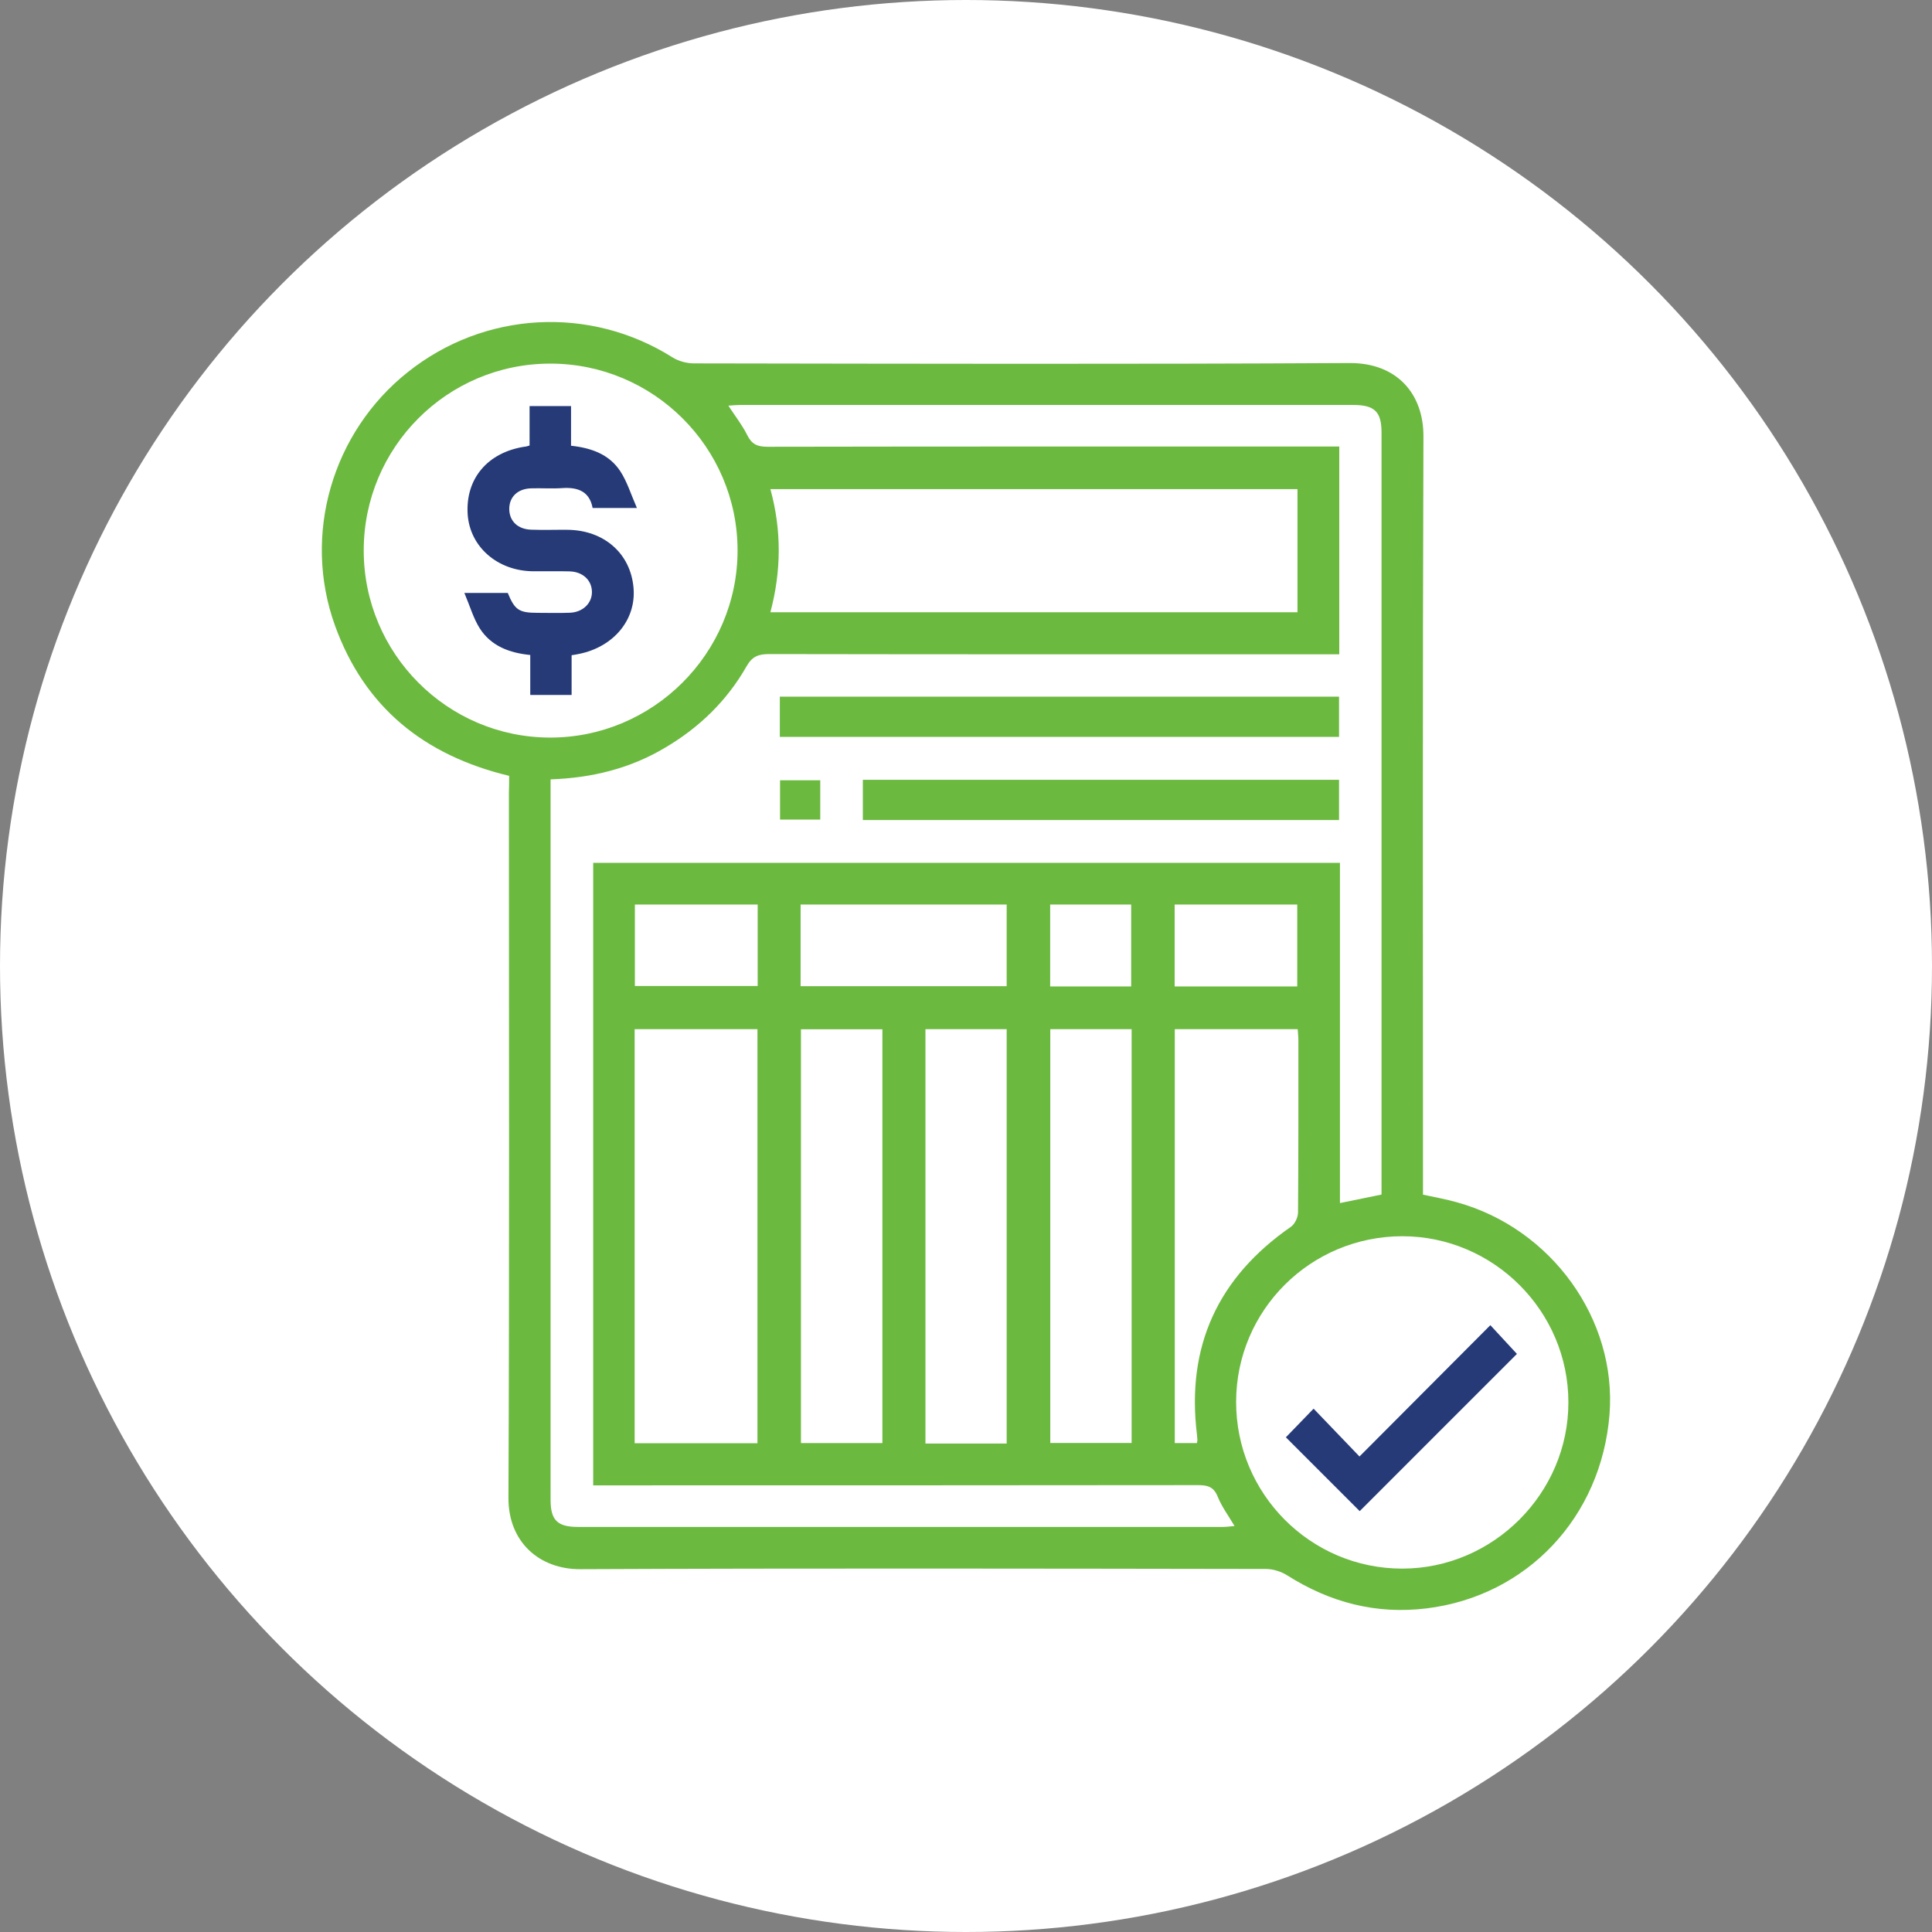
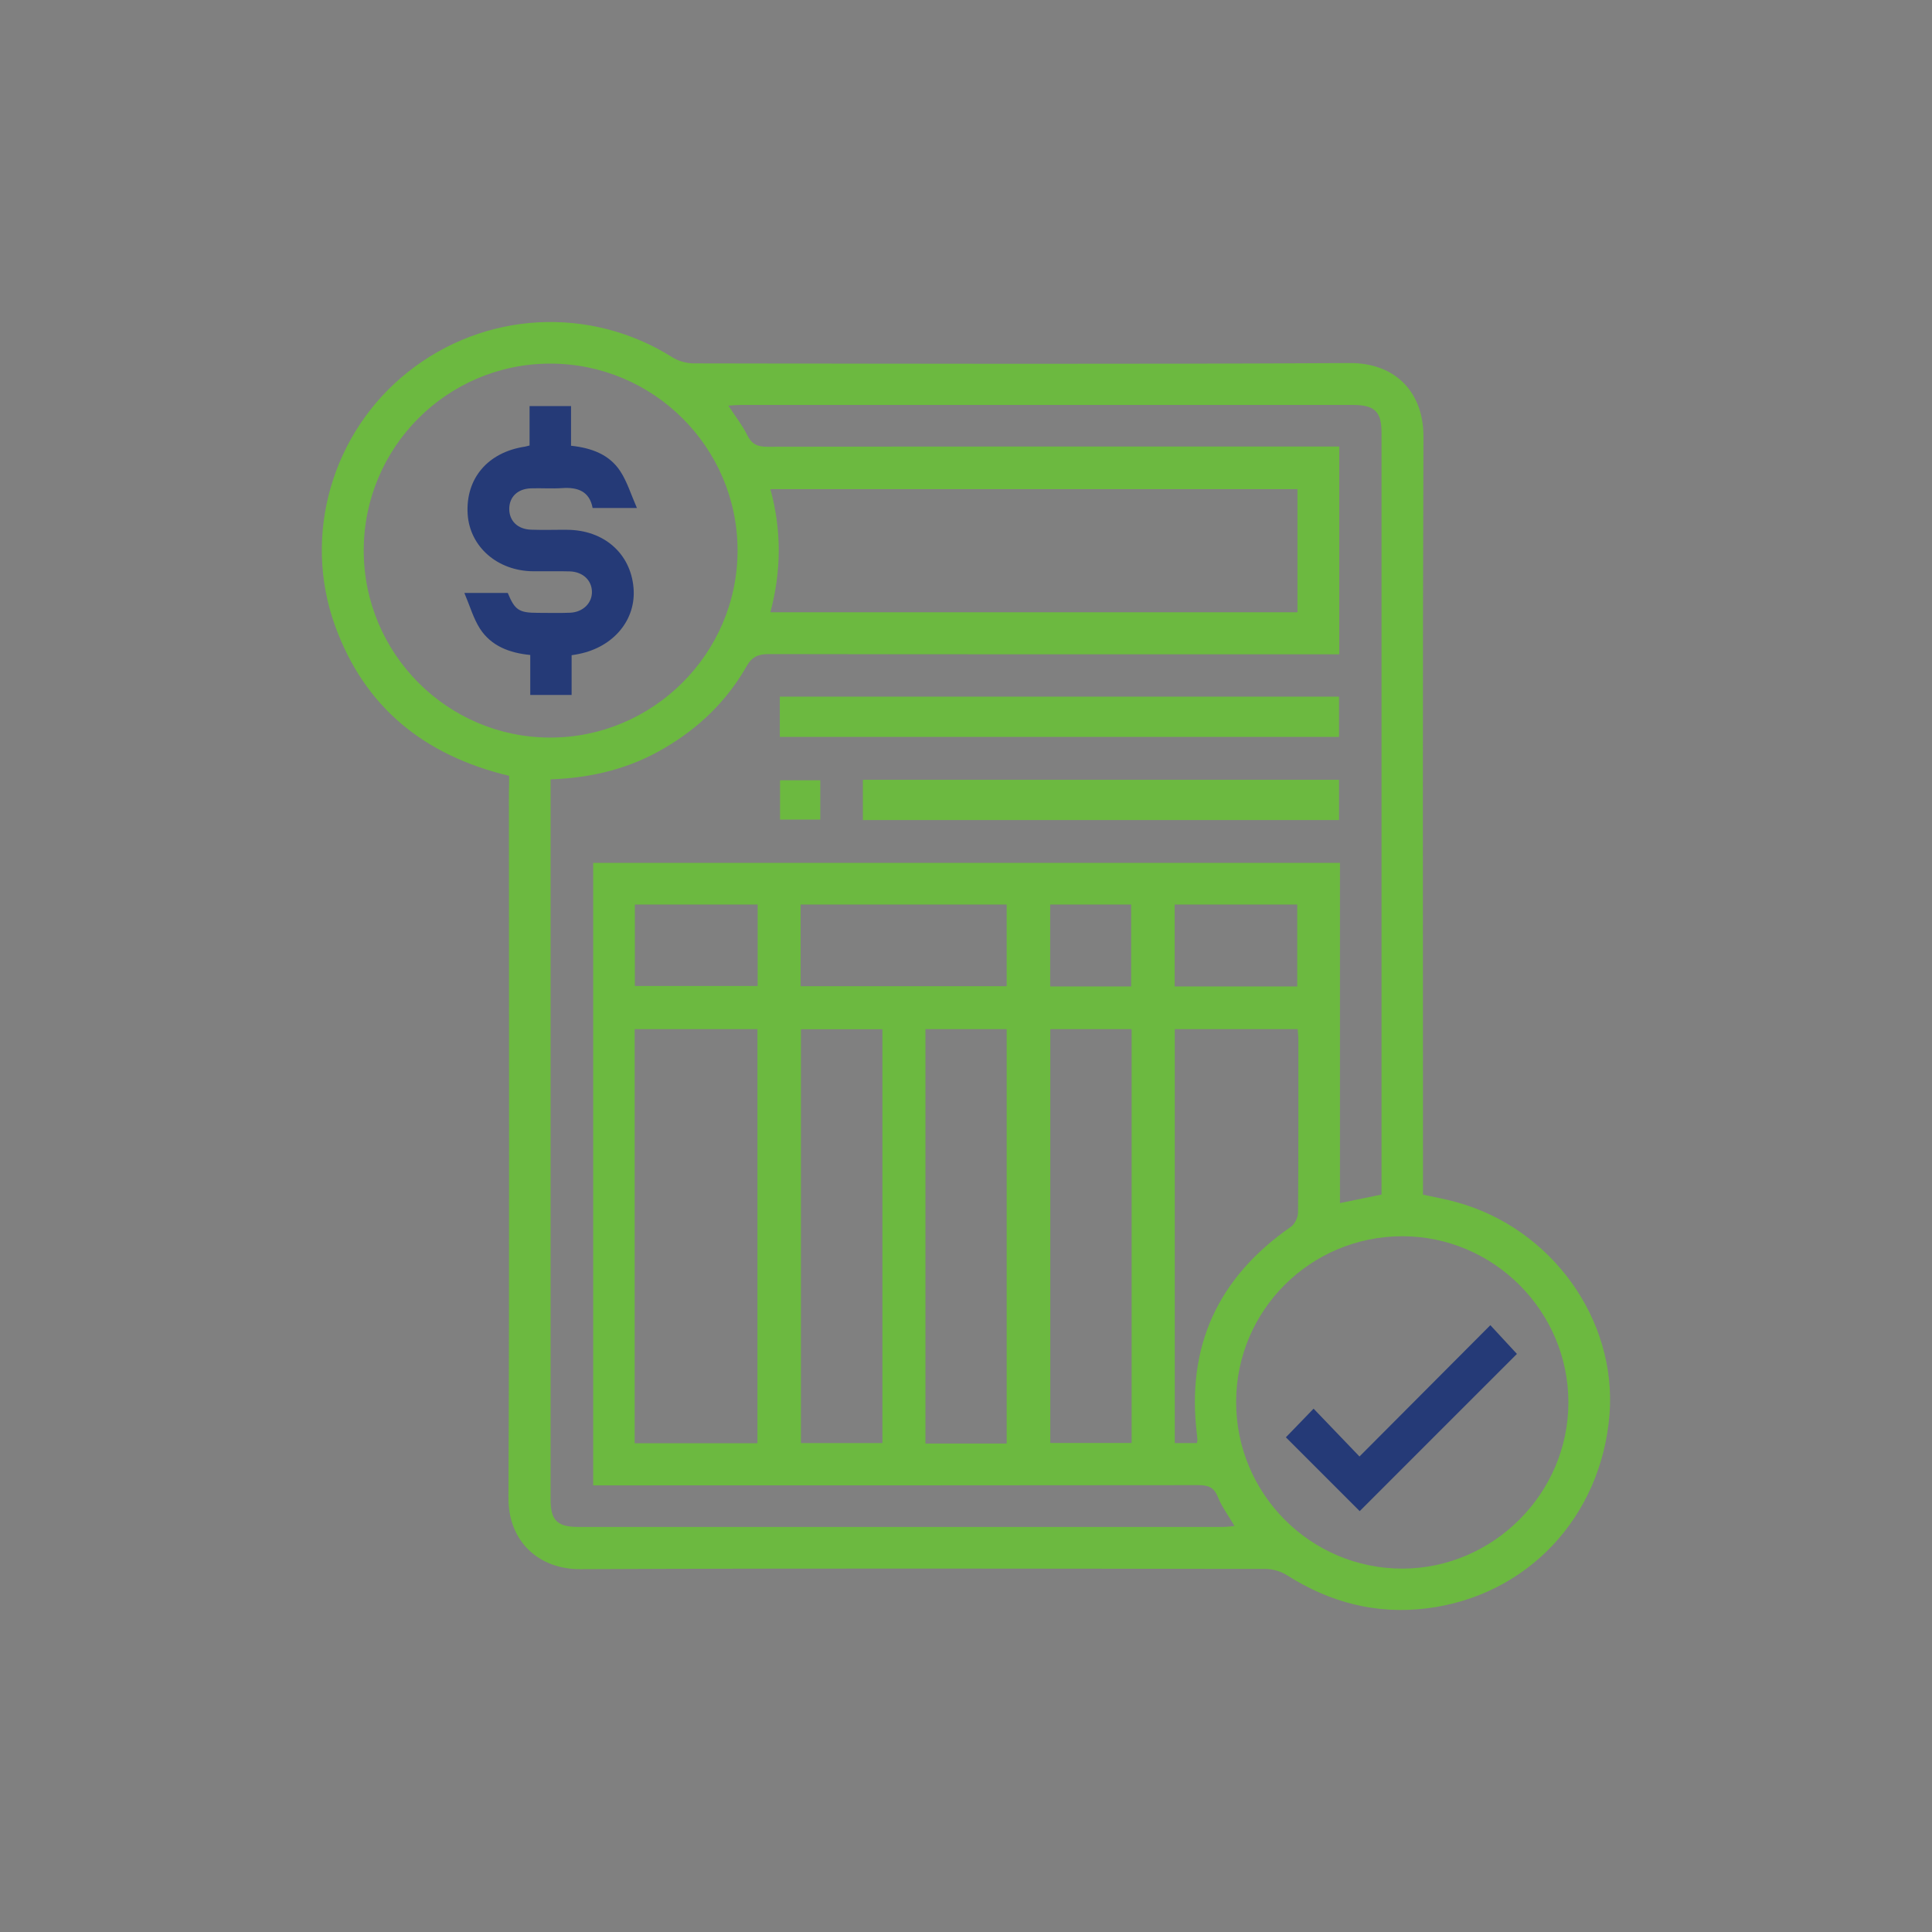
<svg xmlns="http://www.w3.org/2000/svg" id="SvgjsSvg1066" width="288" height="288" version="1.1">
  <rect width="100%" height="100%" fill="#808080" stroke="none" />
  <defs id="SvgjsDefs1067" />
  <g id="SvgjsG1068">
    <svg id="Calque_1" x="0" y="0" enable-background="new 0 0 170.08 170.08" version="1.1" viewBox="0 0 170.08 170.08" xml:space="preserve" width="288" height="288">
-       <circle cx="85.04" cy="85.04" r="85.04" fill="#ffffff" class="colorfff svgShape" />
      <path fill="#6cb940" d="M44.82,68.3c-7.52-1.81-12.74-6.06-15.33-13.23c-2.89-8-0.24-17.03,6.42-22.32  c6.75-5.37,16.04-5.86,23.29-1.29c0.54,0.34,1.26,0.53,1.9,0.53c19.24,0.03,38.47,0.08,57.71-0.03c4.18-0.02,6.52,2.73,6.5,6.47   c-0.08,21.76-0.04,43.51-0.04,65.27c0,0.49,0,0.98,0,1.47c1.06,0.23,2.03,0.4,2.98,0.67c8.34,2.3,14.1,10.32,13.44,18.68   c-0.72,9.04-7.26,15.98-16.09,17.07c-4.46,0.55-8.52-0.52-12.29-2.91c-0.54-0.34-1.25-0.56-1.88-0.56   c-20.11-0.03-40.23-0.07-60.34,0.02c-3.6,0.02-6.35-2.39-6.33-6.28c0.09-20.69,0.04-41.38,0.04-62.07   C44.82,69.3,44.82,68.81,44.82,68.3z M48.47,68.61c0,0.43,0,0.72,0,1.02c0,20.8,0,41.61,0,62.41c0,1.79,0.6,2.38,2.41,2.38   c18.93,0,37.87,0,56.8,0c0.31,0,0.63-0.05,1-0.08c-0.55-0.93-1.13-1.71-1.48-2.58c-0.35-0.88-0.9-1.02-1.74-1.02   c-17.29,0.02-34.59,0.02-51.88,0.02c-0.45,0-0.89,0-1.36,0c0-18.35,0-36.58,0-54.8c21.93,0,43.78,0,65.74,0c0,9.99,0,19.92,0,29.95   c1.29-0.27,2.46-0.51,3.66-0.75c0-0.37,0-0.63,0-0.9c0-22.06,0-44.12,0-66.19c0-1.83-0.61-2.42-2.5-2.42c-17.98,0-35.96,0-53.94,0   c-0.32,0-0.64,0.03-1.06,0.06c0.61,0.94,1.23,1.72,1.66,2.59c0.39,0.8,0.89,1.03,1.77,1.03c16.3-0.03,32.61-0.02,48.91-0.02   c0.48,0,0.96,0,1.44,0c0,6.17,0,12.17,0,18.29c-0.51,0-0.96,0-1.41,0c-16.27,0-32.53,0.01-48.8-0.02c-0.94,0-1.48,0.22-1.97,1.08   c-1.73,3.04-4.18,5.41-7.2,7.18C55.47,67.65,52.14,68.48,48.47,68.61z M32.02,48.46c0,9.06,7.34,16.45,16.38,16.47   c9.07,0.03,16.53-7.4,16.53-16.47c0-9.08-7.42-16.47-16.52-16.45C39.35,32.03,32.02,39.39,32.02,48.46z M123.46,108.83   c-8.08,0-14.62,6.5-14.64,14.56c-0.02,8.11,6.55,14.71,14.64,14.7c8-0.01,14.62-6.64,14.61-14.64   C138.07,115.42,131.49,108.84,123.46,108.83z M67.82,53.9c15.54,0,30.95,0,46.4,0c0-3.65,0-7.24,0-10.84c-15.48,0-30.88,0-46.4,0   C68.82,46.7,68.78,50.28,67.82,53.9z M66.68,127.05c0-12.19,0-24.32,0-36.45c-3.65,0-7.21,0-10.81,0c0,12.19,0,24.31,0,36.45   C59.52,127.05,63.08,127.05,66.68,127.05z M77.68,90.61c-2.48,0-4.82,0-7.17,0c0,12.2,0,24.32,0,36.43c2.44,0,4.78,0,7.17,0   C77.68,114.87,77.68,102.77,77.68,90.61z M88.62,127.08c0-12.22,0-24.34,0-36.48c-2.43,0-4.78,0-7.15,0c0,12.19,0,24.31,0,36.48   C83.87,127.08,86.19,127.08,88.62,127.08z M92.46,90.6c0,12.21,0,24.33,0,36.43c2.44,0,4.78,0,7.16,0c0-12.18,0-24.27,0-36.43   C97.21,90.6,94.87,90.6,92.46,90.6z M103.42,90.6c0,12.22,0,24.34,0,36.44c0.72,0,1.34,0,1.95,0c0.02-0.16,0.05-0.23,0.04-0.31   c-0.01-0.15-0.02-0.3-0.04-0.45c-0.95-7.77,1.86-13.83,8.27-18.28c0.35-0.24,0.63-0.84,0.63-1.27c0.04-5.06,0.03-10.13,0.03-15.19   c0-0.29-0.04-0.59-0.06-0.94C110.62,90.6,107.06,90.6,103.42,90.6z M70.48,86.82c6.11,0,12.11,0,18.14,0c0-2.44,0-4.81,0-7.19   c-6.09,0-12.09,0-18.14,0C70.48,82.03,70.48,84.38,70.48,86.82z M55.89,79.63c0,2.46,0,4.83,0,7.17c3.66,0,7.22,0,10.81,0   c0-2.42,0-4.77,0-7.17C63.08,79.63,59.52,79.63,55.89,79.63z M114.2,86.84c0-2.41,0-4.81,0-7.21c-3.63,0-7.2,0-10.79,0   c0,2.43,0,4.8,0,7.21C107.04,86.84,110.57,86.84,114.2,86.84z M99.58,86.84c0-2.41,0-4.81,0-7.21c-2.42,0-4.76,0-7.13,0   c0,2.43,0,4.8,0,7.21C94.85,86.84,97.16,86.84,99.58,86.84z" class="color70abdf svgShape" />
      <path fill="#6cb940" d="M68.65 64.87c0-1.22 0-2.35 0-3.54 16.42 0 32.78 0 49.23 0 0 1.17 0 2.32 0 3.54C101.48 64.87 85.11 64.87 68.65 64.87zM75.96 72.19c0-1.22 0-2.35 0-3.54 13.98 0 27.91 0 41.92 0 0 1.17 0 2.32 0 3.54C103.91 72.19 89.99 72.19 75.96 72.19zM72.21 68.69c0 1.16 0 2.26 0 3.46-1.16 0-2.31 0-3.54 0 0-1.11 0-2.23 0-3.46C69.78 68.69 70.93 68.69 72.21 68.69z" class="color70abdf svgShape" />
-       <path fill="#253a77" d="M46.62 39.22c0-1.12 0-2.25 0-3.47 1.24 0 2.39 0 3.65 0 0 1.15 0 2.28 0 3.49 1.79.19 3.37.76 4.34 2.25.6.92.93 2.02 1.46 3.23-1.5 0-2.66 0-3.9 0-.27-1.46-1.3-1.85-2.69-1.75-.91.06-1.83-.01-2.74.02-1.18.04-1.91.76-1.91 1.82.01 1.06.74 1.78 1.93 1.82 1.06.04 2.13 0 3.2.01 3.21.03 5.55 2.08 5.81 5.1.25 2.81-1.75 5.22-4.82 5.83-.18.04-.36.07-.63.11 0 1.15 0 2.28 0 3.5-1.24 0-2.39 0-3.64 0 0-1.16 0-2.29 0-3.52-1.84-.18-3.44-.79-4.43-2.32-.57-.89-.87-1.96-1.37-3.14 1.5 0 2.66 0 3.82 0 .62 1.5.98 1.75 2.64 1.75.95 0 1.9.03 2.85-.01 1.13-.05 1.94-.85 1.92-1.85-.02-1.02-.81-1.76-1.97-1.79-1.07-.03-2.13 0-3.2-.01-3.14-.02-5.58-2.15-5.77-5.02-.2-3.14 1.77-5.46 5.04-5.95C46.33 39.32 46.43 39.27 46.62 39.22zM131.2 116.66c.9.97 1.67 1.8 2.34 2.53-4.57 4.57-9.24 9.23-13.84 13.84-2.09-2.09-4.31-4.31-6.5-6.5.75-.78 1.57-1.62 2.44-2.52 1.34 1.4 2.65 2.77 4.04 4.21C123.58 124.3 127.37 120.5 131.2 116.66z" class="color253a77 svgShape" />
+       <path fill="#253a77" d="M46.62 39.22c0-1.12 0-2.25 0-3.47 1.24 0 2.39 0 3.65 0 0 1.15 0 2.28 0 3.49 1.79.19 3.37.76 4.34 2.25.6.92.93 2.02 1.46 3.23-1.5 0-2.66 0-3.9 0-.27-1.46-1.3-1.85-2.69-1.75-.91.06-1.83-.01-2.74.02-1.18.04-1.91.76-1.91 1.82.01 1.06.74 1.78 1.93 1.82 1.06.04 2.13 0 3.2.01 3.21.03 5.55 2.08 5.81 5.1.25 2.81-1.75 5.22-4.82 5.83-.18.04-.36.07-.63.11 0 1.15 0 2.28 0 3.5-1.24 0-2.39 0-3.64 0 0-1.16 0-2.29 0-3.52-1.84-.18-3.44-.79-4.43-2.32-.57-.89-.87-1.96-1.37-3.14 1.5 0 2.66 0 3.82 0 .62 1.5.98 1.75 2.64 1.75.95 0 1.9.03 2.85-.01 1.13-.05 1.94-.85 1.92-1.85-.02-1.02-.81-1.76-1.97-1.79-1.07-.03-2.13 0-3.2-.01-3.14-.02-5.58-2.15-5.77-5.02-.2-3.14 1.77-5.46 5.04-5.95zM131.2 116.66c.9.97 1.67 1.8 2.34 2.53-4.57 4.57-9.24 9.23-13.84 13.84-2.09-2.09-4.31-4.31-6.5-6.5.75-.78 1.57-1.62 2.44-2.52 1.34 1.4 2.65 2.77 4.04 4.21C123.58 124.3 127.37 120.5 131.2 116.66z" class="color253a77 svgShape" />
    </svg>
  </g>
</svg>